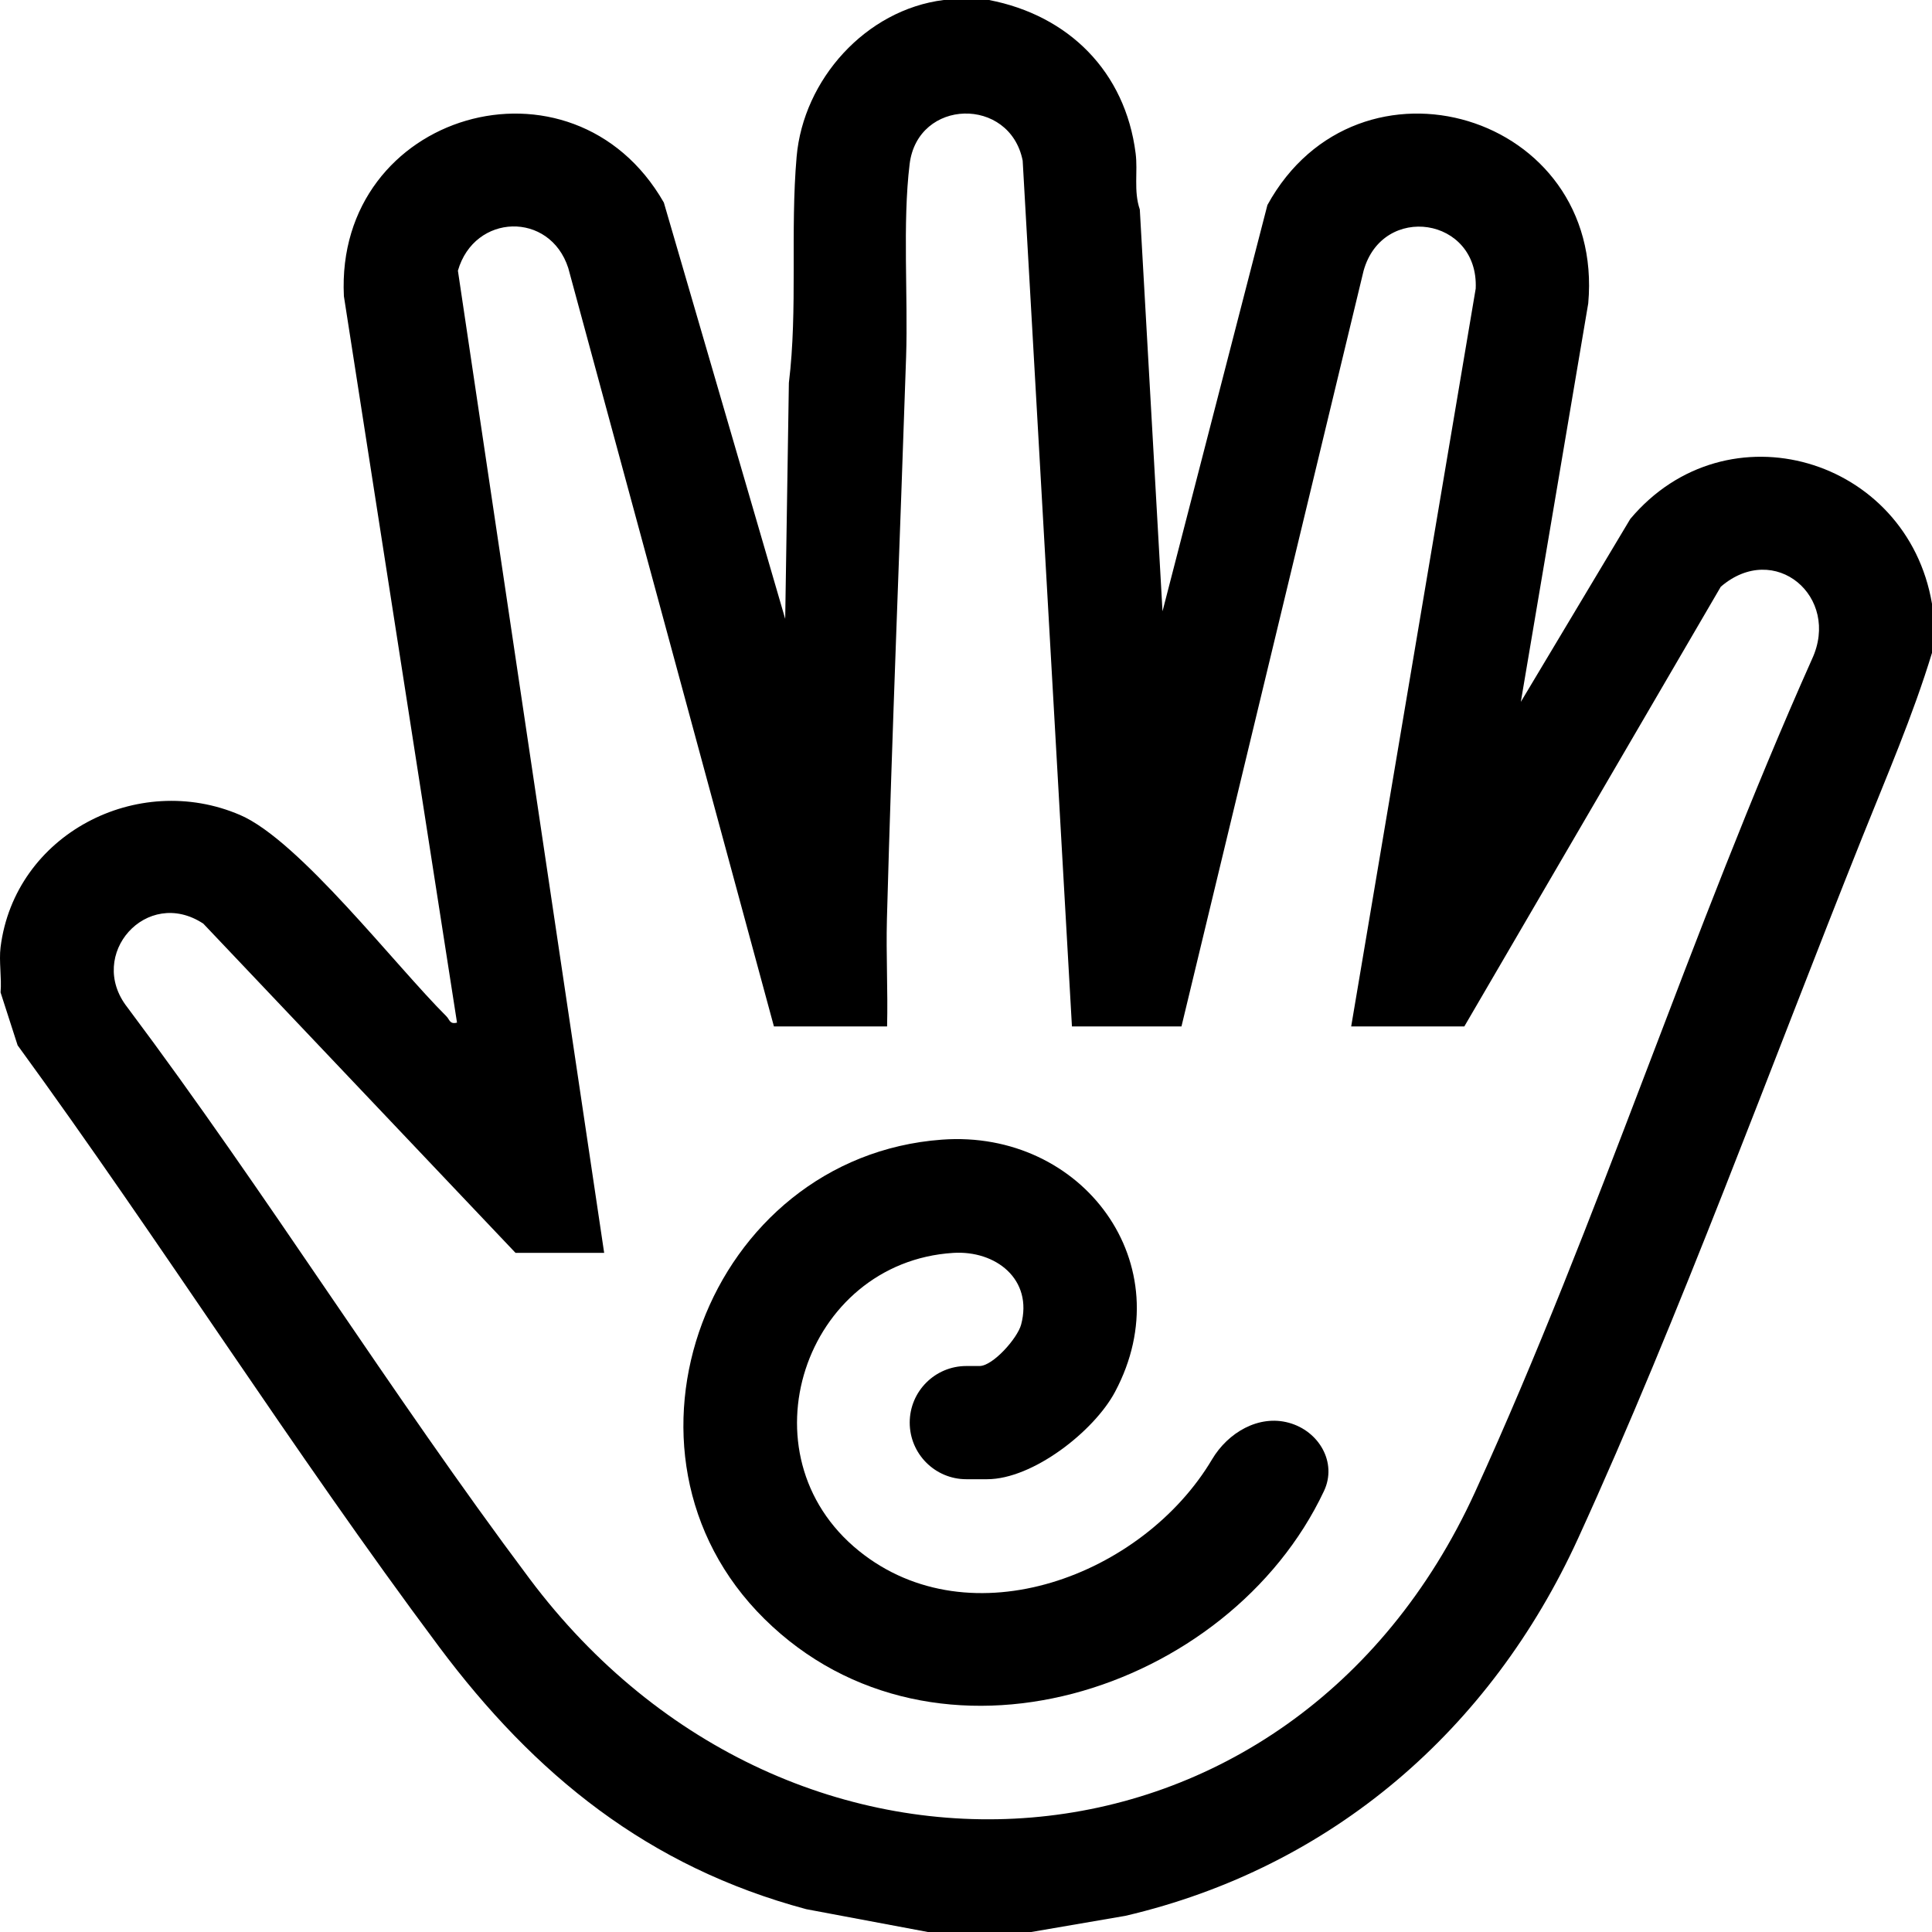
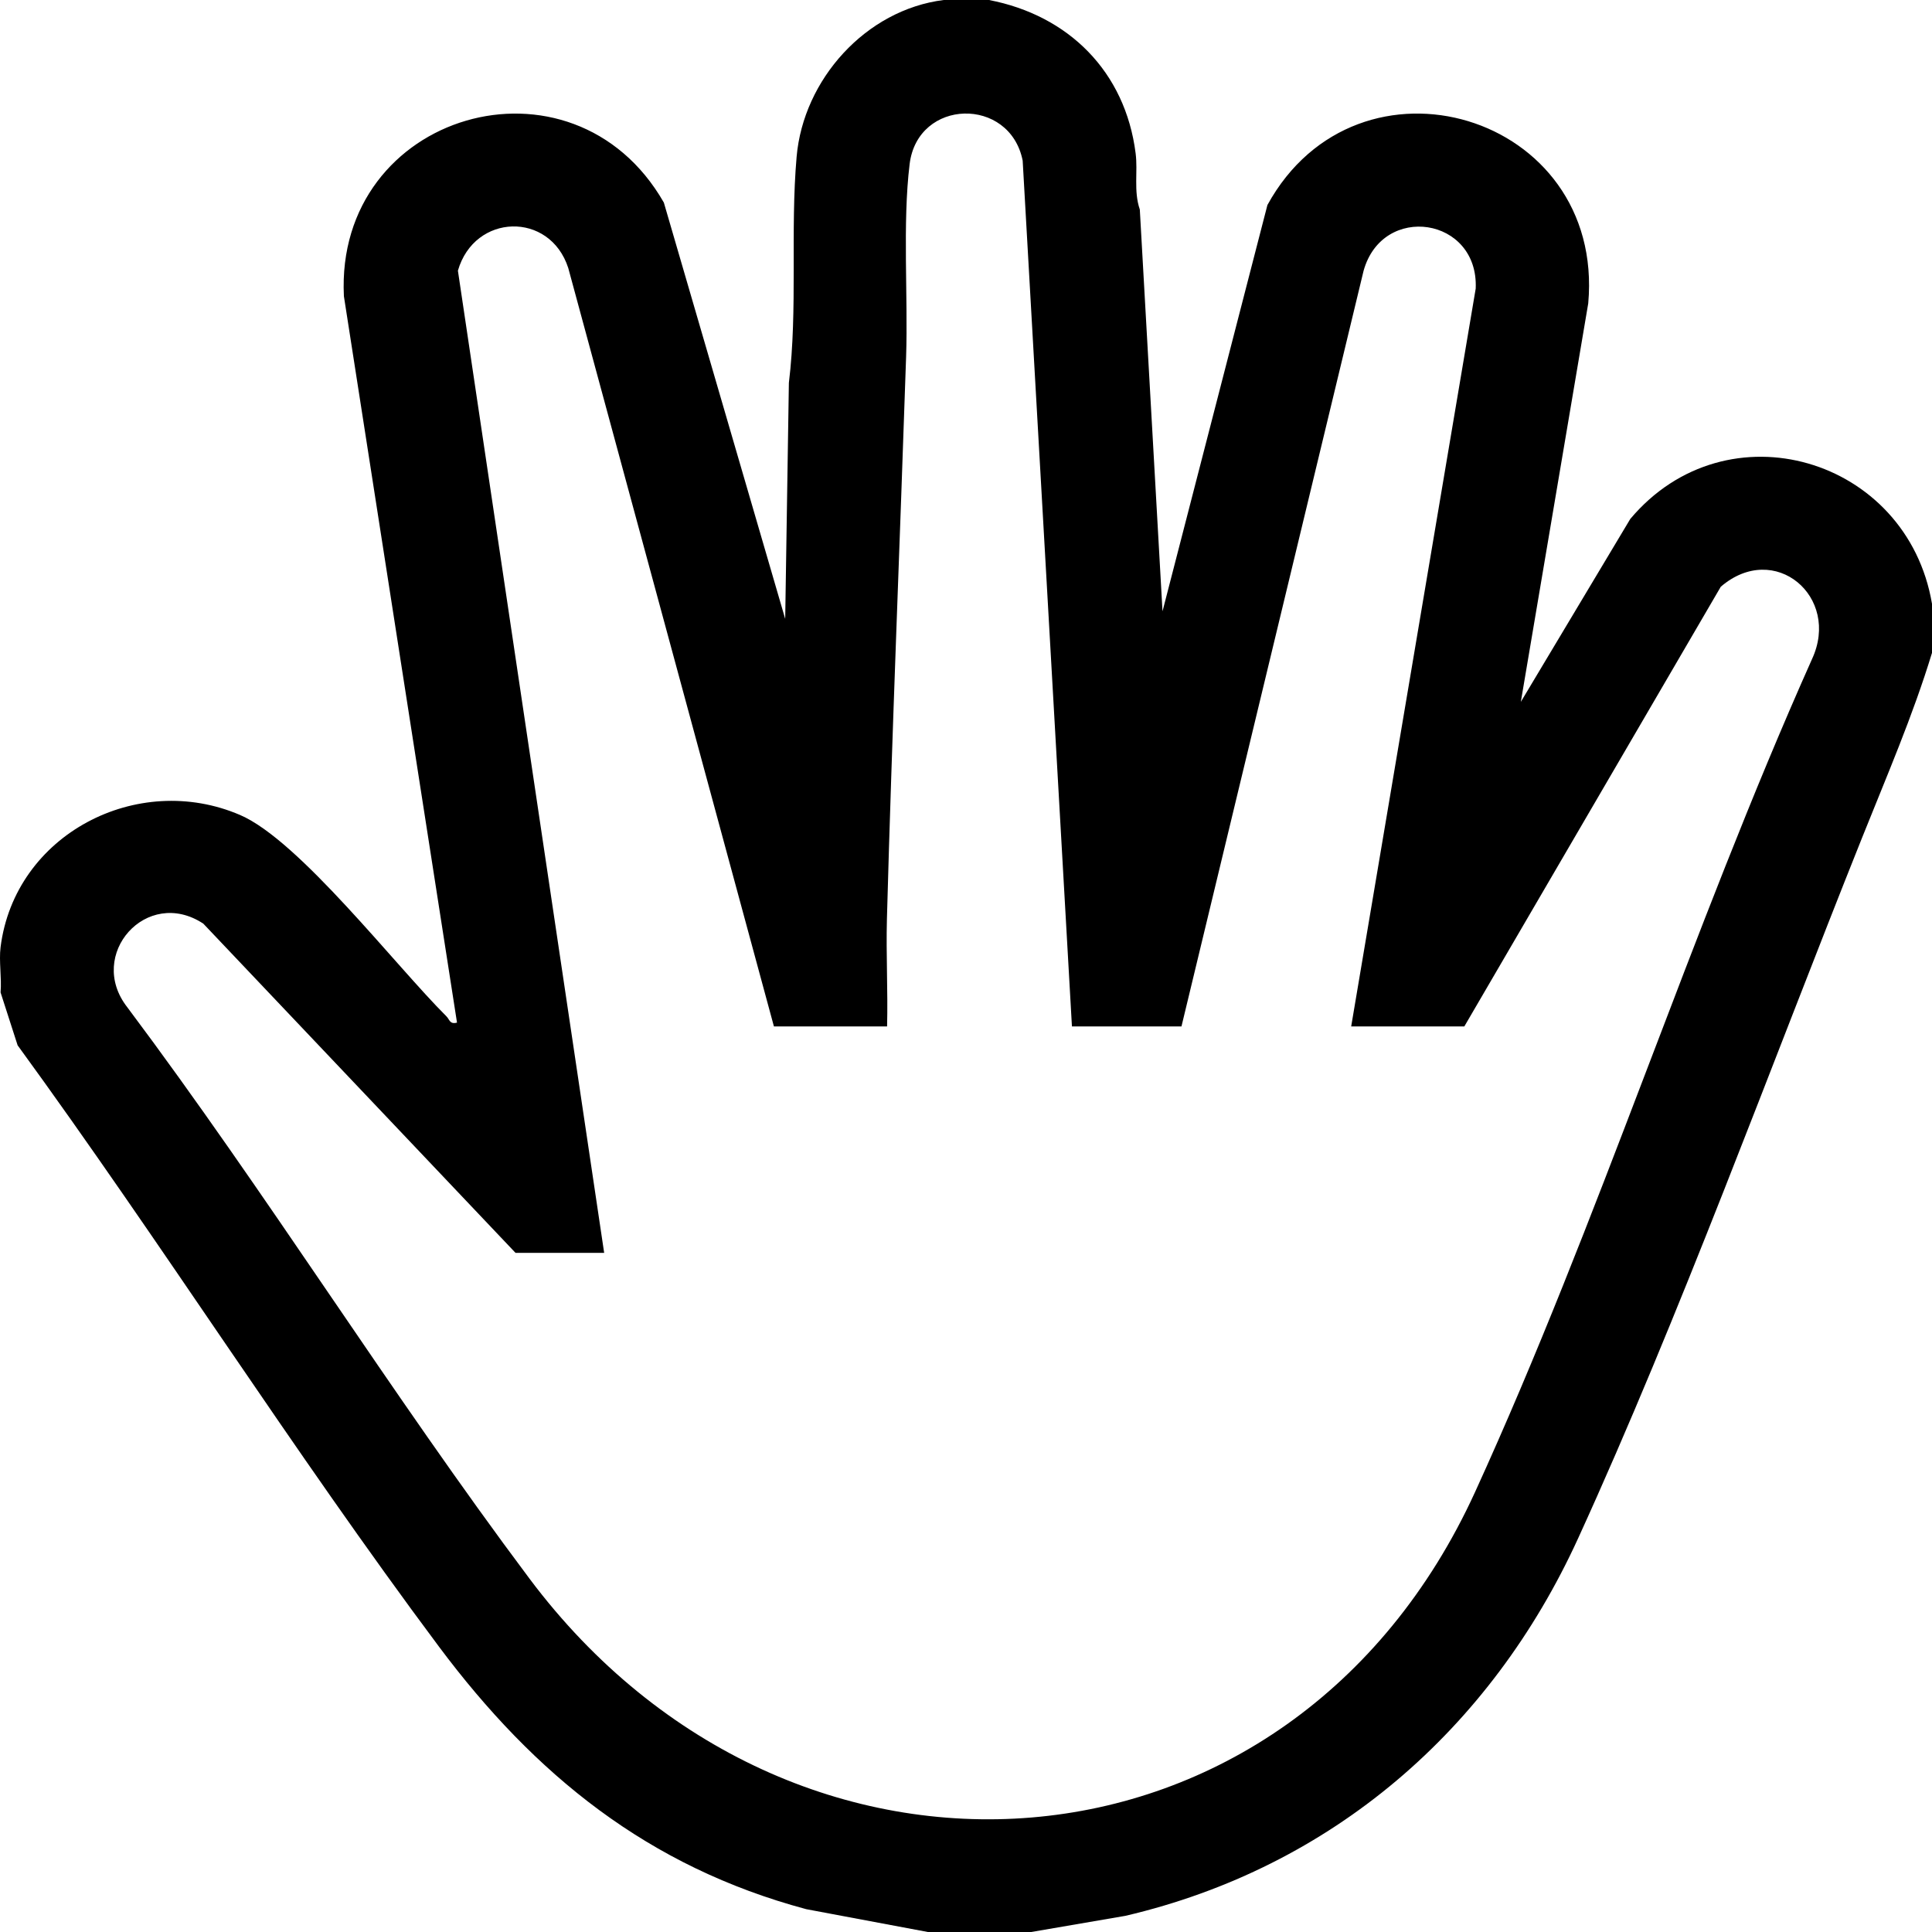
<svg xmlns="http://www.w3.org/2000/svg" fill="none" viewBox="0 0 84 84" height="84" width="84">
  <path fill="black" d="M42.999 0C46.466 0.667 48.925 3.119 49.375 6.665C49.478 7.468 49.281 8.302 49.557 9.109L50.544 26.578L55.105 8.914C59.04 1.746 69.787 4.933 69.054 13.189L66.123 30.516L70.881 22.564C75.079 17.566 82.926 19.898 84 26.253V28.385C83.168 31.12 82.024 33.762 80.961 36.42C76.971 46.389 73.047 57.189 68.612 66.888C64.813 75.199 57.911 81.195 48.931 83.297L44.801 84.006H40.374L35.056 83.008C28.187 81.168 23.254 77.176 19.082 71.589C12.728 63.078 7.023 54.034 0.766 45.448L0.025 43.149C0.079 42.521 -0.052 41.791 0.025 41.18C0.644 36.272 5.979 33.513 10.442 35.436C13.01 36.543 17.181 41.97 19.408 44.186C19.553 44.33 19.548 44.545 19.87 44.462L14.952 12.878C14.554 4.885 24.892 1.875 28.863 8.807L34.139 26.907L34.299 16.647C34.691 13.438 34.354 10.028 34.636 6.812C34.929 3.463 37.635 0.427 41.03 0L42.999 0ZM46.606 44.626L44.464 6.983C43.907 4.187 39.899 4.274 39.549 7.134C39.236 9.695 39.483 12.885 39.396 15.512C39.125 23.645 38.783 31.811 38.562 39.944C38.521 41.502 38.608 43.07 38.569 44.628H33.649L24.707 11.653C23.906 9.177 20.627 9.271 19.909 11.769L26.268 54.472H22.414L8.84 40.159C6.384 38.538 3.743 41.506 5.535 43.794C11.601 51.888 16.958 60.542 23.02 68.634C34.415 83.85 56.135 82.374 64.135 64.867C69.529 53.061 73.486 40.52 78.782 28.659C80.042 25.946 77.155 23.494 74.816 25.511L63.666 44.628H58.747L64.161 12.548C64.299 9.437 60.107 8.809 59.285 11.778L51.368 44.628H46.612L46.606 44.626Z" />
-   <path fill="black" d="M42.014 64.314C40.655 64.314 39.553 63.212 39.553 61.852V61.852C39.553 60.493 40.655 59.392 42.014 59.392H42.587C43.169 59.392 44.237 58.186 44.396 57.593C44.923 55.627 43.298 54.356 41.441 54.474C34.981 54.883 32.159 63.235 37.342 67.428C42.191 71.351 49.695 68.509 52.698 63.451C53.391 62.283 54.727 61.5 56.035 61.859V61.859C57.352 62.219 58.147 63.591 57.565 64.826C53.444 73.579 40.658 77.718 33.236 70.388C25.885 63.13 30.799 50.298 40.951 49.55C47.069 49.099 51.442 54.968 48.476 60.523C47.564 62.229 44.906 64.314 42.918 64.314H41.236H42.11H42.014Z" />
</svg>